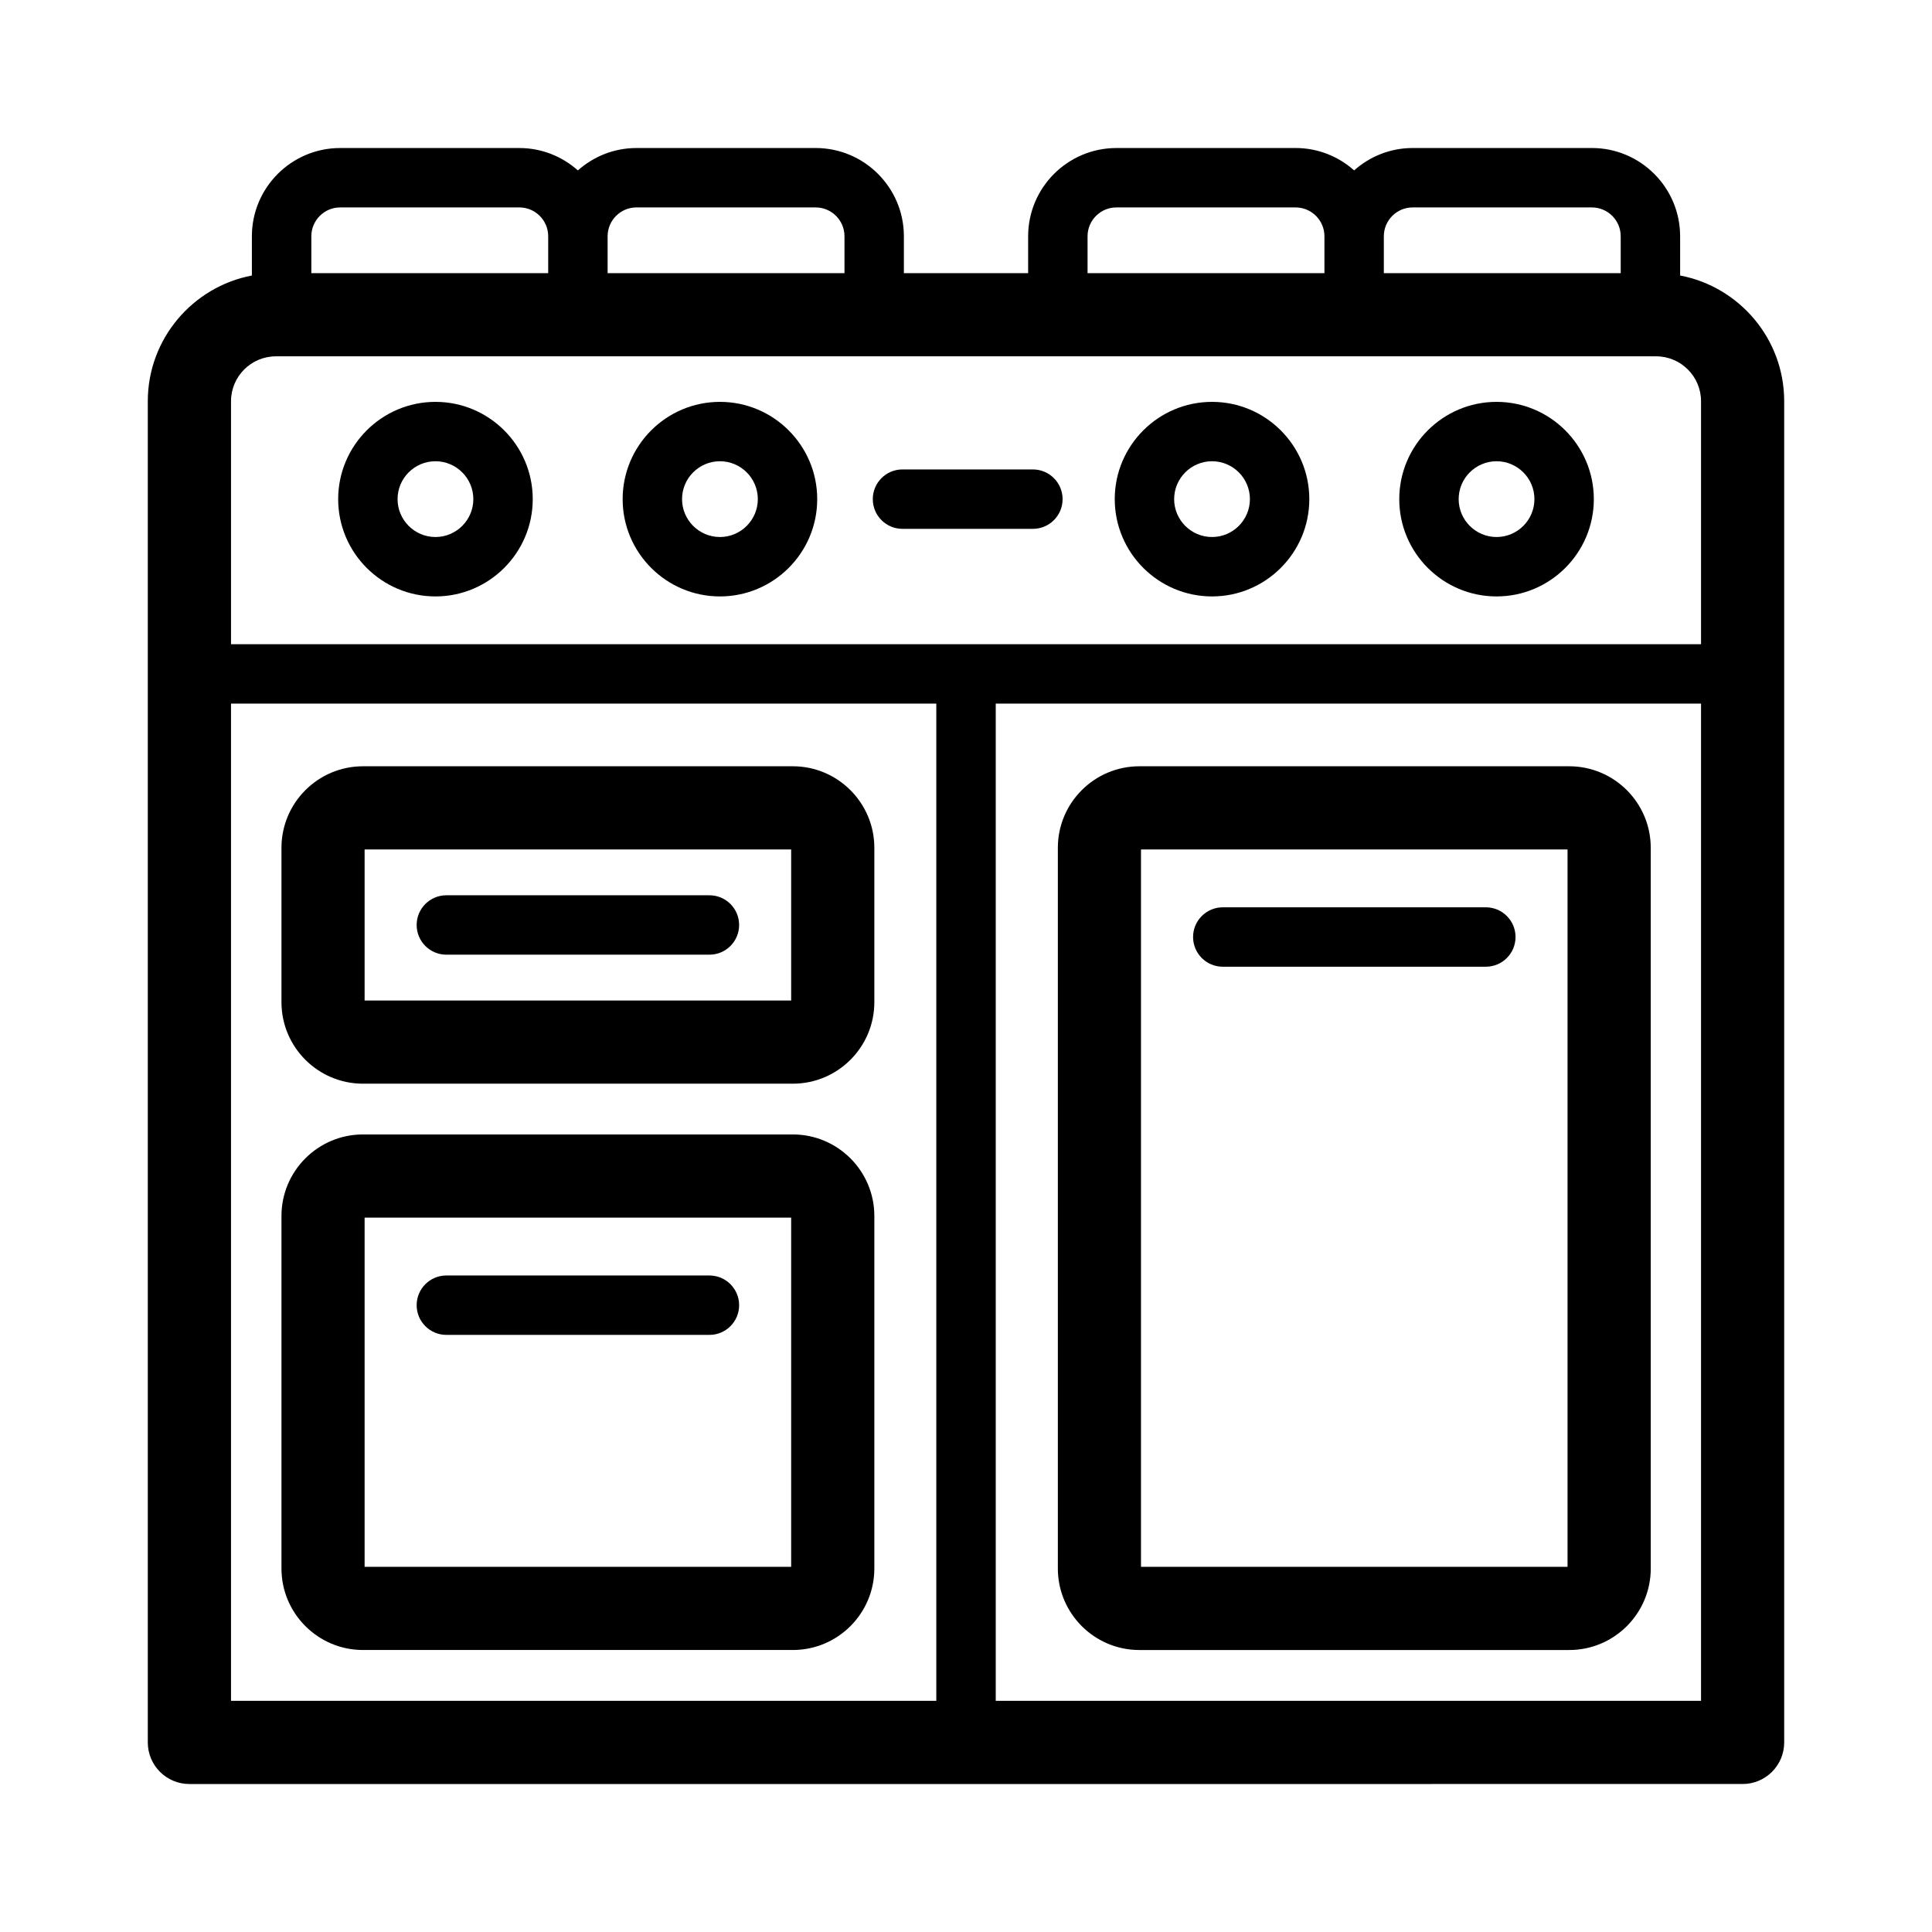
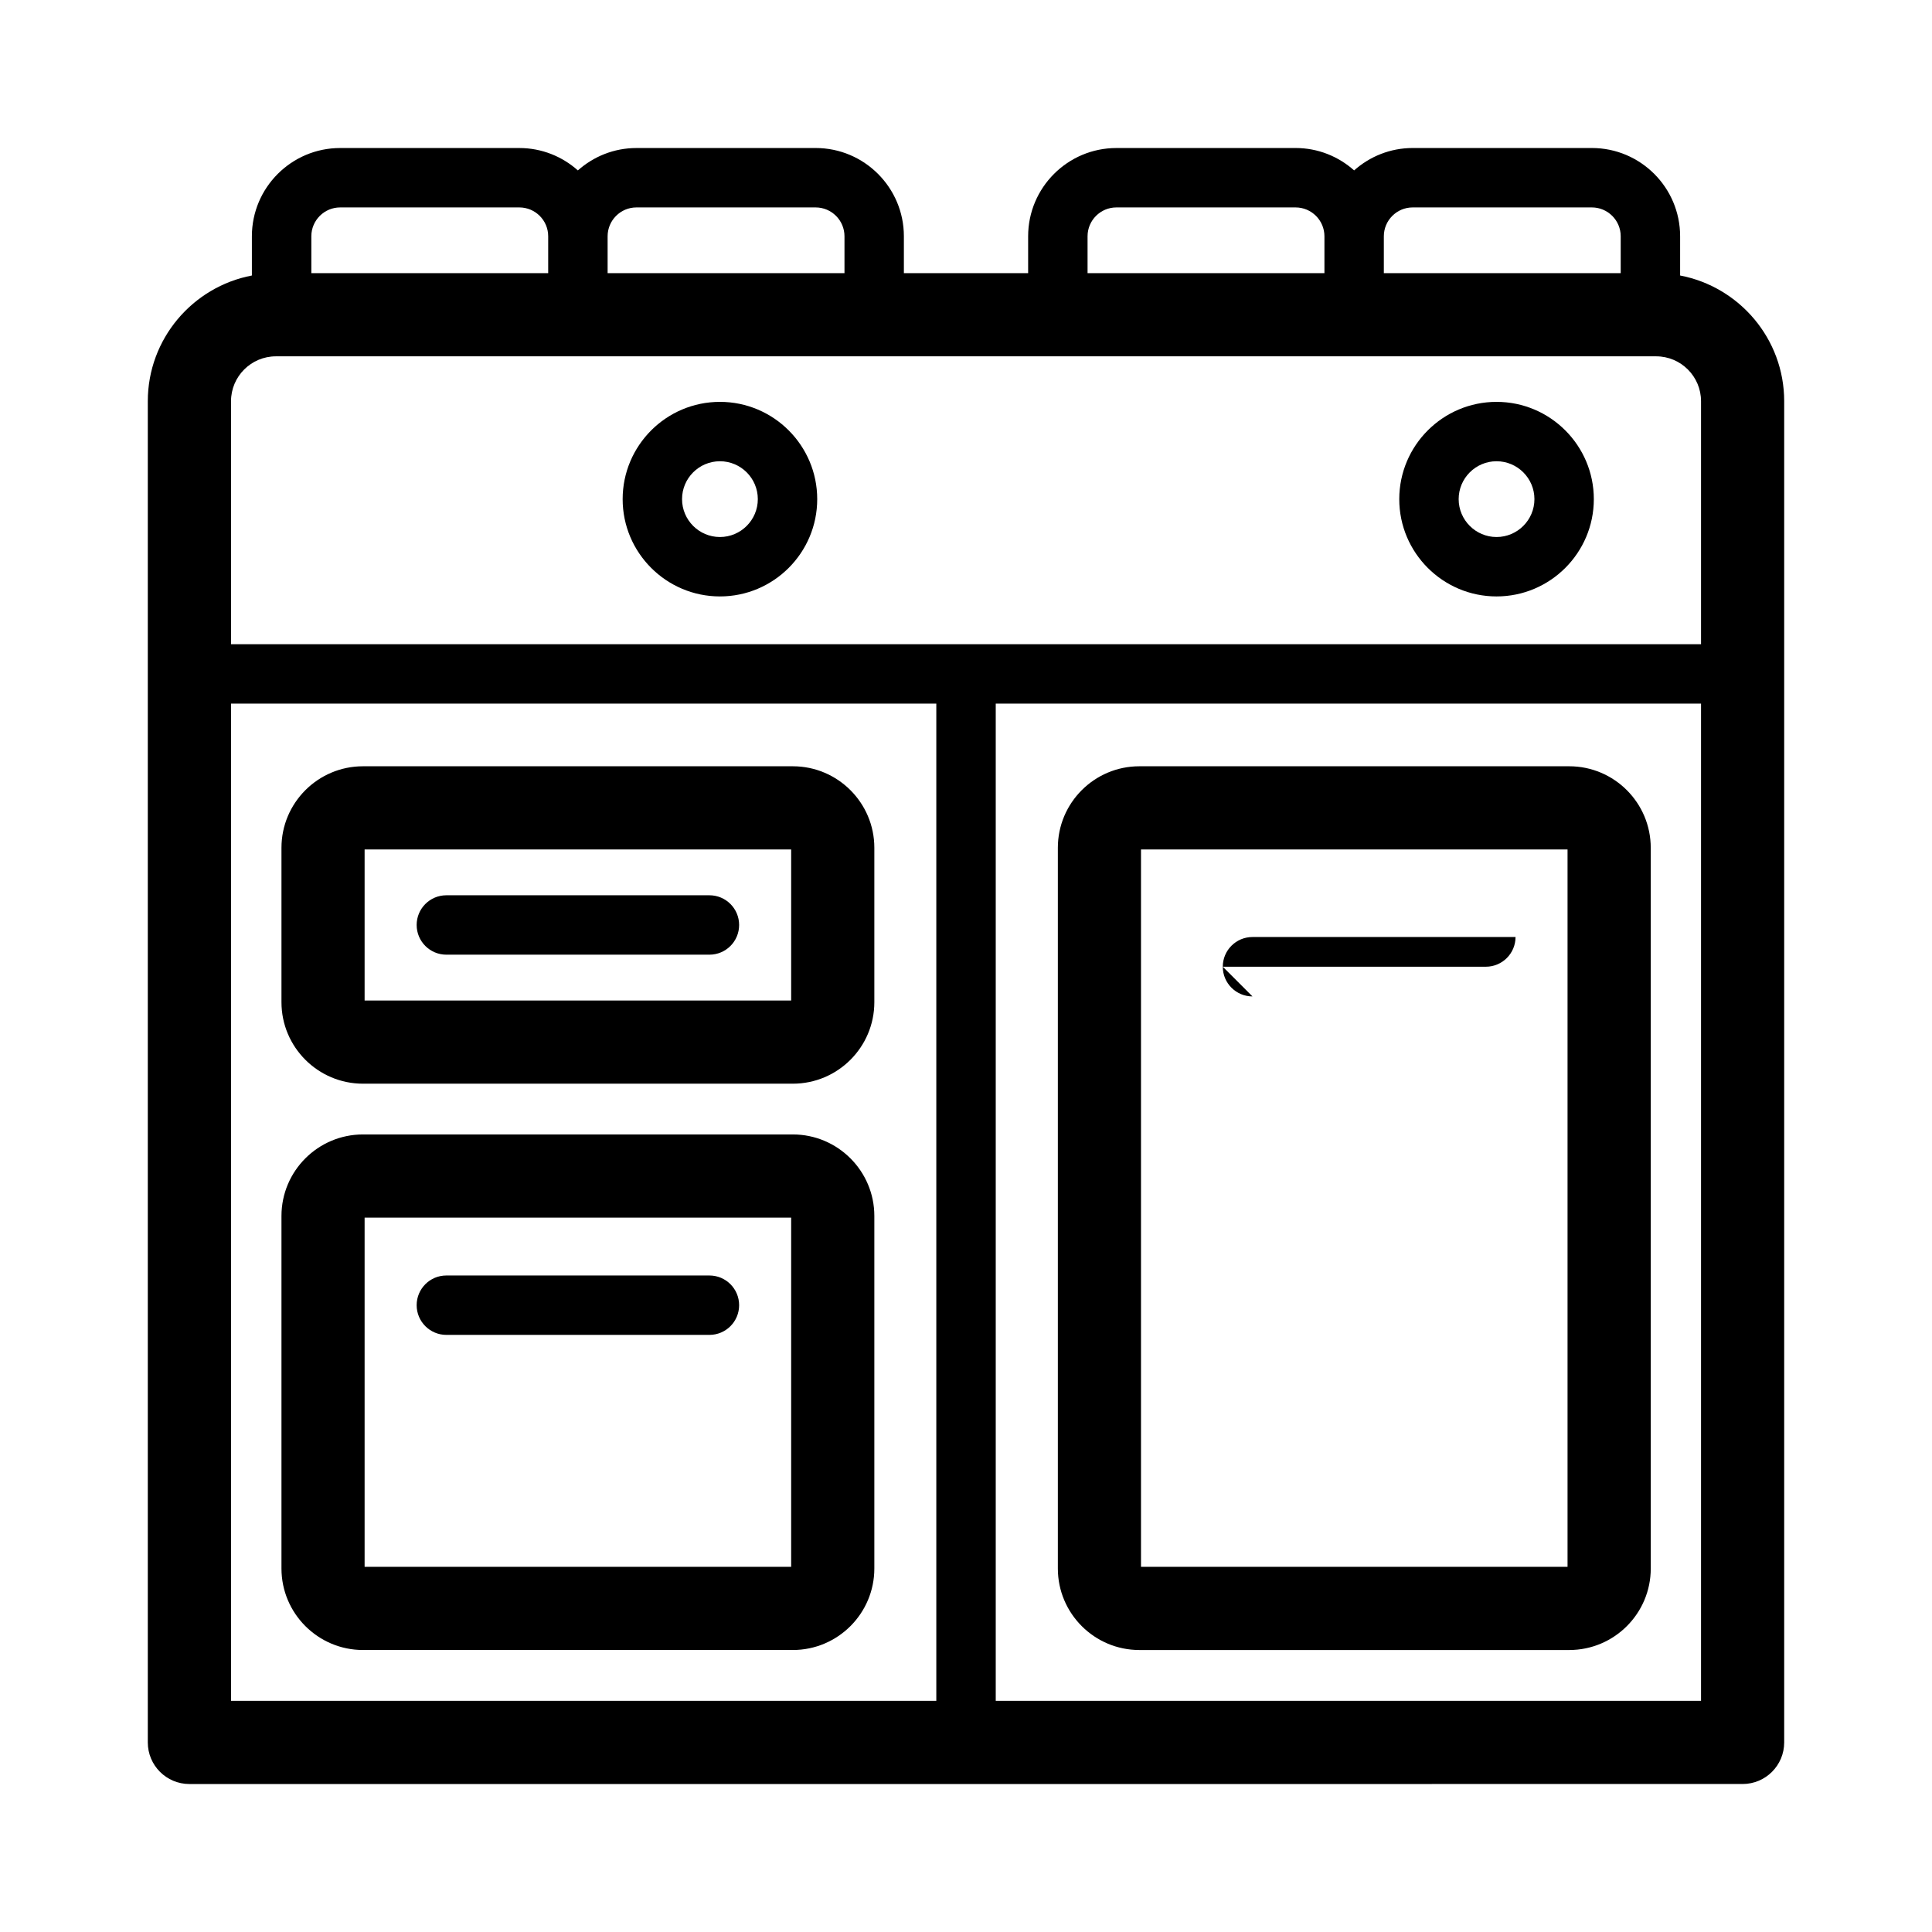
<svg xmlns="http://www.w3.org/2000/svg" fill="#000000" width="800px" height="800px" version="1.1" viewBox="144 144 512 512">
  <g>
    <path d="m589.25 217.01v-10.398c0-12.895-10.492-23.387-23.387-23.387h-47.492c-5.953 0-11.379 2.258-15.516 5.934-4.133-3.68-9.559-5.934-15.516-5.934l-47.484 0.004c-12.895 0-23.387 10.492-23.387 23.387v9.781l-32.93-0.004v-9.781c0-12.895-10.492-23.387-23.387-23.387l-47.492 0.004c-5.953 0-11.379 2.254-15.516 5.934-4.133-3.68-9.559-5.934-15.516-5.934h-47.488c-12.895 0-23.387 10.492-23.387 23.387v10.398c-15.68 2.984-27.582 16.781-27.582 33.32v355.43c0 6.086 4.934 11.02 11.02 11.02l411.62-0.004c6.086 0 11.02-4.934 11.02-11.02v-355.43c0-16.535-11.898-30.332-27.578-33.316zm-70.879-18.039h47.492c4.215 0 7.641 3.43 7.641 7.641v9.781h-62.773v-9.781c0-4.211 3.43-7.641 7.641-7.641zm-86.156 7.641c0-4.215 3.43-7.641 7.641-7.641h47.492c4.215 0 7.641 3.43 7.641 7.641v9.781l-62.773-0.004zm-119.55-7.641h47.492c4.215 0 7.641 3.43 7.641 7.641v9.781h-62.773v-9.781c0-4.211 3.43-7.641 7.641-7.641zm-78.52 0h47.492c4.215 0 7.641 3.43 7.641 7.641v9.781h-62.77v-9.781c0-4.211 3.43-7.641 7.637-7.641zm-17.027 39.461h365.78c6.559 0 11.895 5.336 11.895 11.895v64.395h-389.57v-64.395c0-6.559 5.336-11.895 11.895-11.895zm-11.895 92.035h186.91v264.27h-186.91zm202.66 264.27v-264.27h186.91v264.27z" />
-     <path d="m465.2 302.06c14.219 0 25.781-11.566 25.781-25.781 0-14.219-11.57-25.781-25.781-25.781-14.215 0-25.781 11.566-25.781 25.781 0.004 14.215 11.57 25.781 25.781 25.781zm0-35.824c5.535 0 10.039 4.504 10.039 10.039s-4.508 10.039-10.039 10.039-10.039-4.504-10.039-10.039c0.004-5.535 4.504-10.039 10.039-10.039z" />
    <path d="m540.6 302.06c14.219 0 25.781-11.566 25.781-25.781 0-14.219-11.566-25.781-25.781-25.781-14.219 0-25.781 11.566-25.781 25.781-0.004 14.215 11.562 25.781 25.781 25.781zm0-35.824c5.535 0 10.039 4.504 10.039 10.039s-4.508 10.039-10.039 10.039-10.039-4.504-10.039-10.039 4.504-10.039 10.039-10.039z" />
    <path d="m559.86 347.07h-113.92c-11.91 0-21.598 9.688-21.598 21.602v191c0 11.91 9.688 21.598 21.598 21.598h113.93c11.91 0 21.598-9.688 21.598-21.598l-0.004-191c0-11.91-9.688-21.602-21.598-21.602zm-0.445 212.16h-113.04v-190.12h113.04z" />
    <path d="m334.79 302.06c14.219 0 25.781-11.566 25.781-25.781 0-14.219-11.566-25.781-25.781-25.781-14.219 0-25.781 11.566-25.781 25.781-0.004 14.215 11.562 25.781 25.781 25.781zm0-35.824c5.535 0 10.039 4.504 10.039 10.039s-4.504 10.039-10.039 10.039c-5.535 0-10.039-4.504-10.039-10.039-0.004-5.535 4.5-10.039 10.039-10.039z" />
-     <path d="m259.4 302.06c14.219 0 25.781-11.566 25.781-25.781 0-14.219-11.566-25.781-25.781-25.781-14.219 0-25.781 11.566-25.781 25.781-0.004 14.215 11.562 25.781 25.781 25.781zm0-35.824c5.535 0 10.039 4.504 10.039 10.039s-4.504 10.039-10.039 10.039-10.039-4.504-10.039-10.039c-0.004-5.535 4.504-10.039 10.039-10.039z" />
    <path d="m354.11 444.64h-113.92c-11.91 0-21.598 9.688-21.598 21.598v93.43c0 11.91 9.688 21.598 21.598 21.598h113.92c11.91 0 21.598-9.688 21.598-21.598v-93.43c0-11.906-9.691-21.598-21.598-21.598zm-0.445 114.59h-113.04v-92.543h113.04z" />
    <path d="m354.11 347.07h-113.92c-11.91 0-21.598 9.688-21.598 21.602v40.918c0 11.91 9.688 21.598 21.598 21.598h113.92c11.91 0 21.598-9.688 21.598-21.598v-40.918c0-11.91-9.691-21.602-21.598-21.602zm-0.445 62.078h-113.04v-40.035h113.04z" />
-     <path d="m468.05 400.19h69.711c4.348 0 7.871-3.523 7.871-7.871s-3.523-7.871-7.871-7.871h-69.711c-4.348 0-7.871 3.523-7.871 7.871s3.523 7.871 7.871 7.871z" />
+     <path d="m468.05 400.19h69.711c4.348 0 7.871-3.523 7.871-7.871h-69.711c-4.348 0-7.871 3.523-7.871 7.871s3.523 7.871 7.871 7.871z" />
    <path d="m262.29 497.76h69.715c4.348 0 7.871-3.523 7.871-7.871s-3.523-7.871-7.871-7.871h-69.715c-4.348 0-7.871 3.523-7.871 7.871s3.527 7.871 7.871 7.871z" />
    <path d="m262.29 397h69.715c4.348 0 7.871-3.523 7.871-7.871s-3.523-7.871-7.871-7.871h-69.715c-4.348 0-7.871 3.523-7.871 7.871s3.527 7.871 7.871 7.871z" />
-     <path d="m383.17 284.15h34.559c4.348 0 7.871-3.523 7.871-7.871s-3.523-7.871-7.871-7.871l-34.559-0.004c-4.348 0-7.871 3.523-7.871 7.871 0 4.352 3.523 7.875 7.871 7.875z" />
  </g>
</svg>